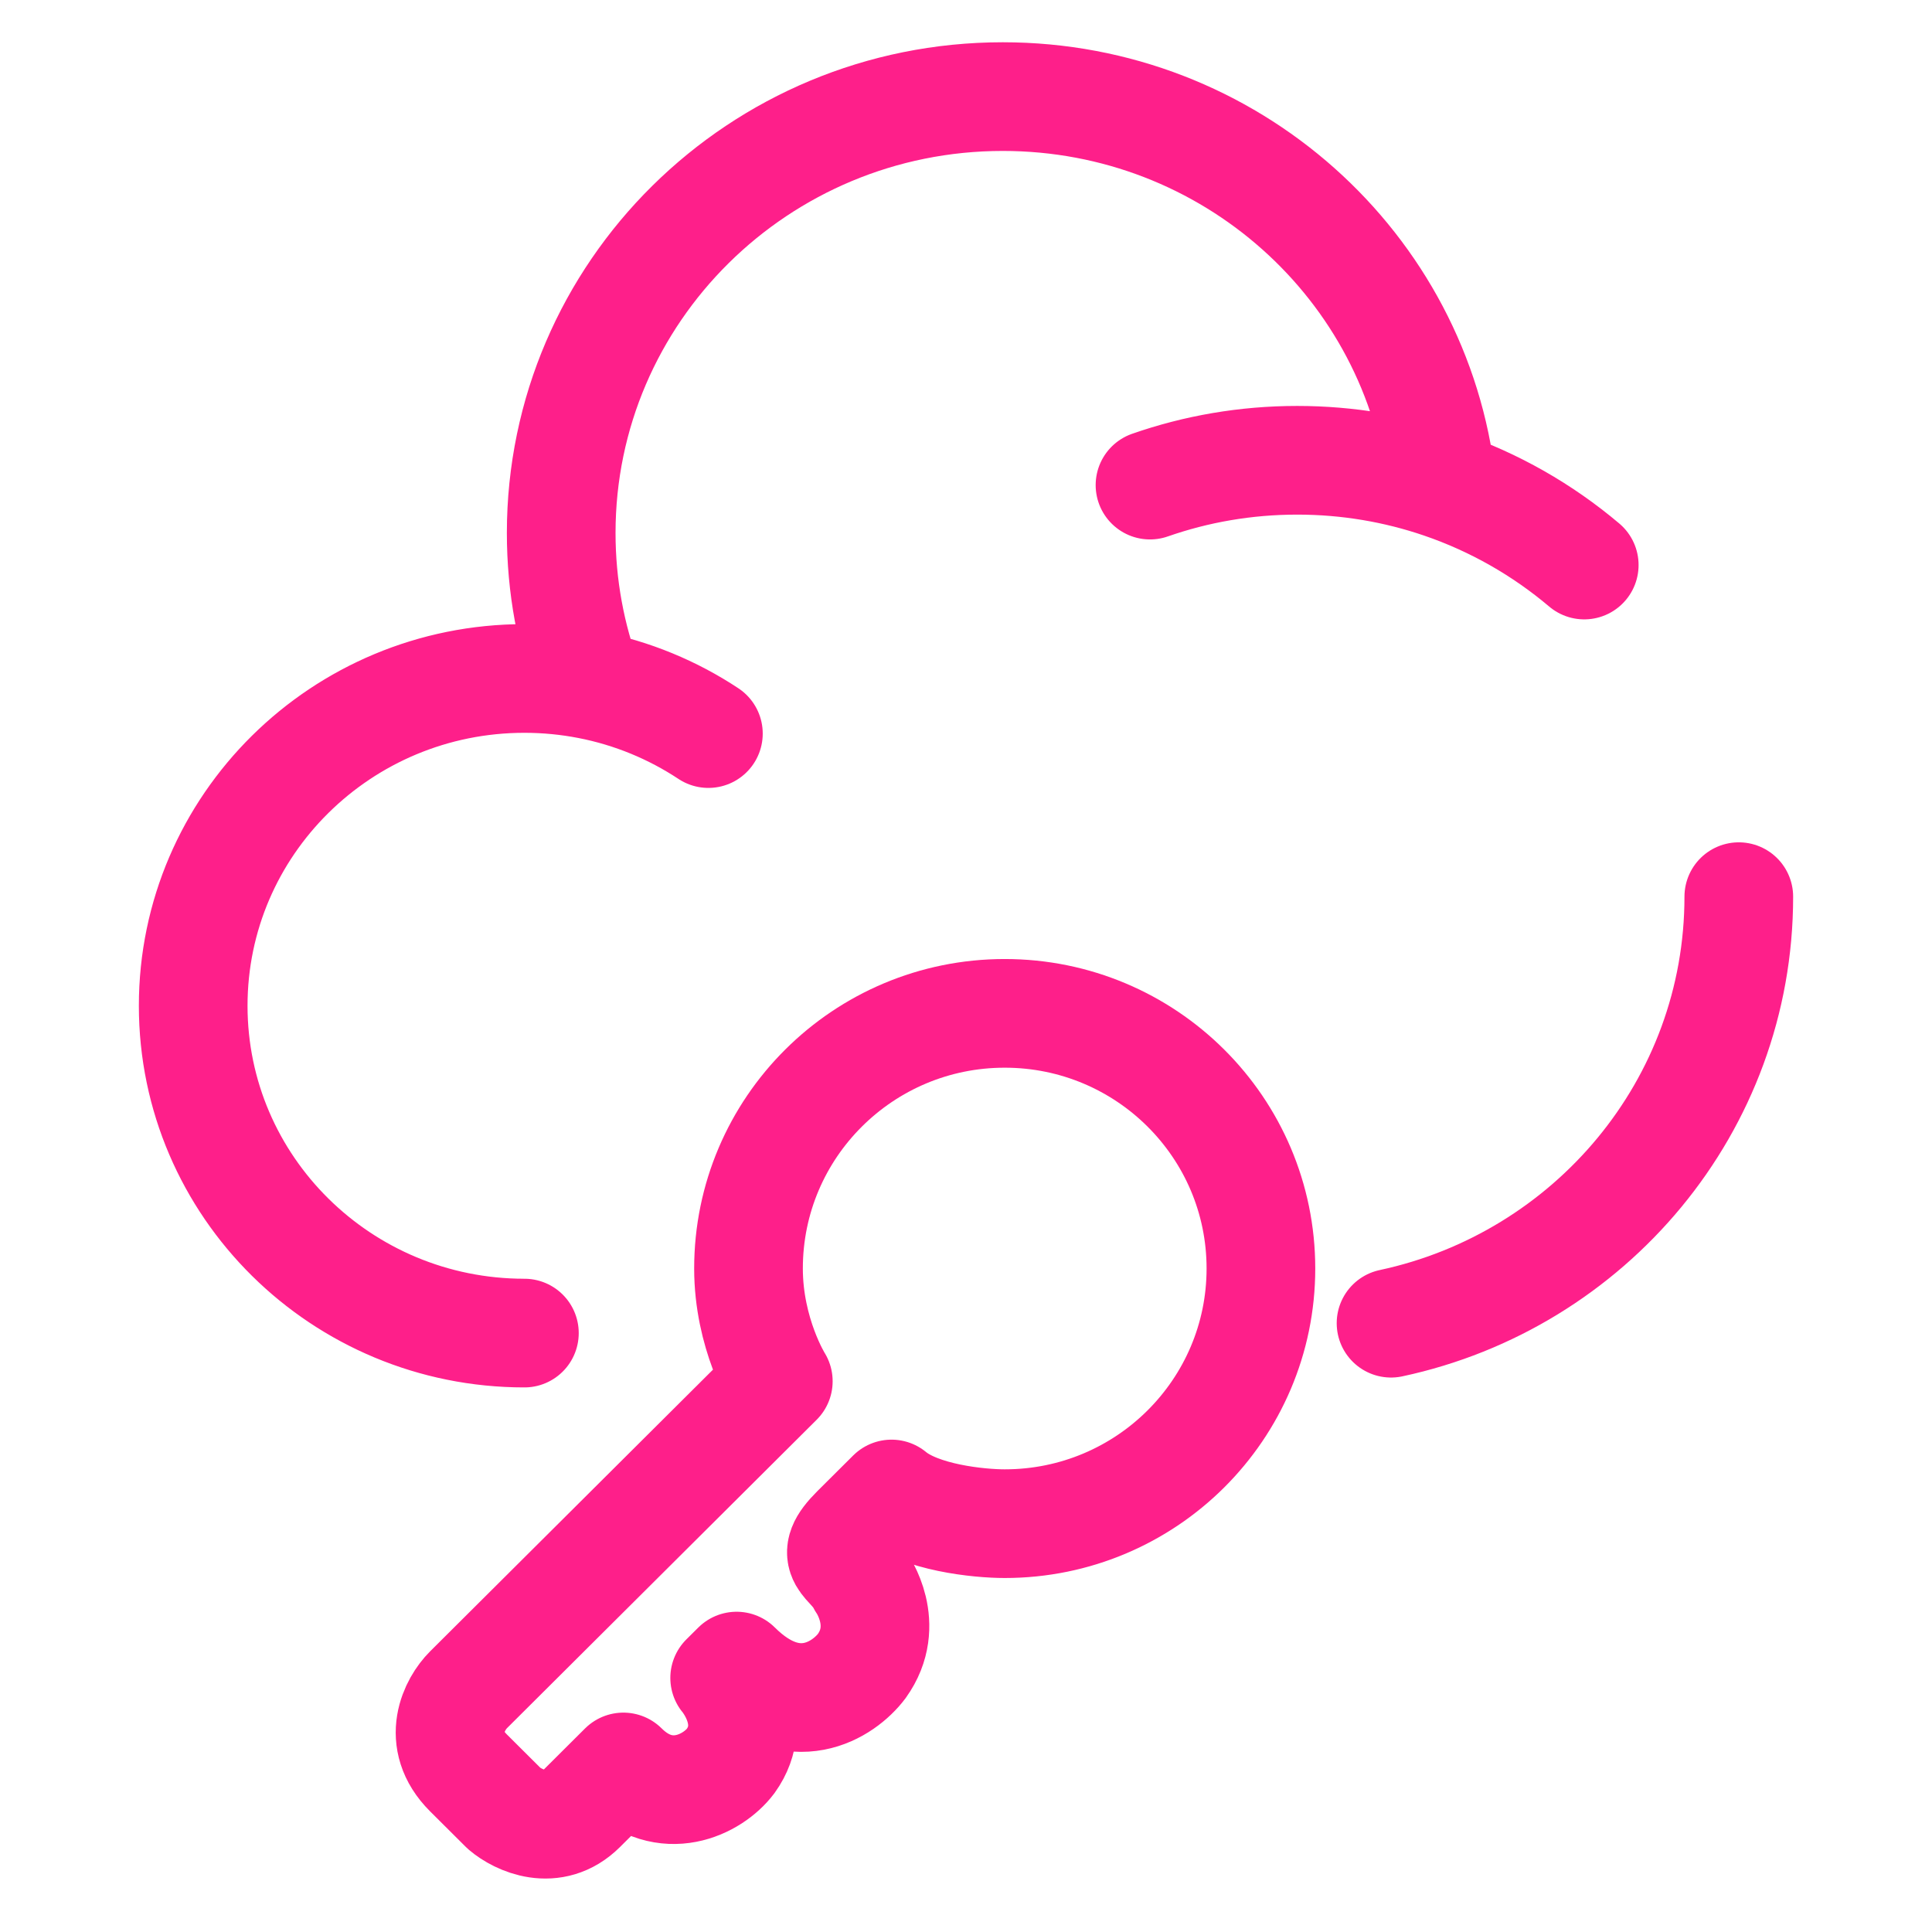
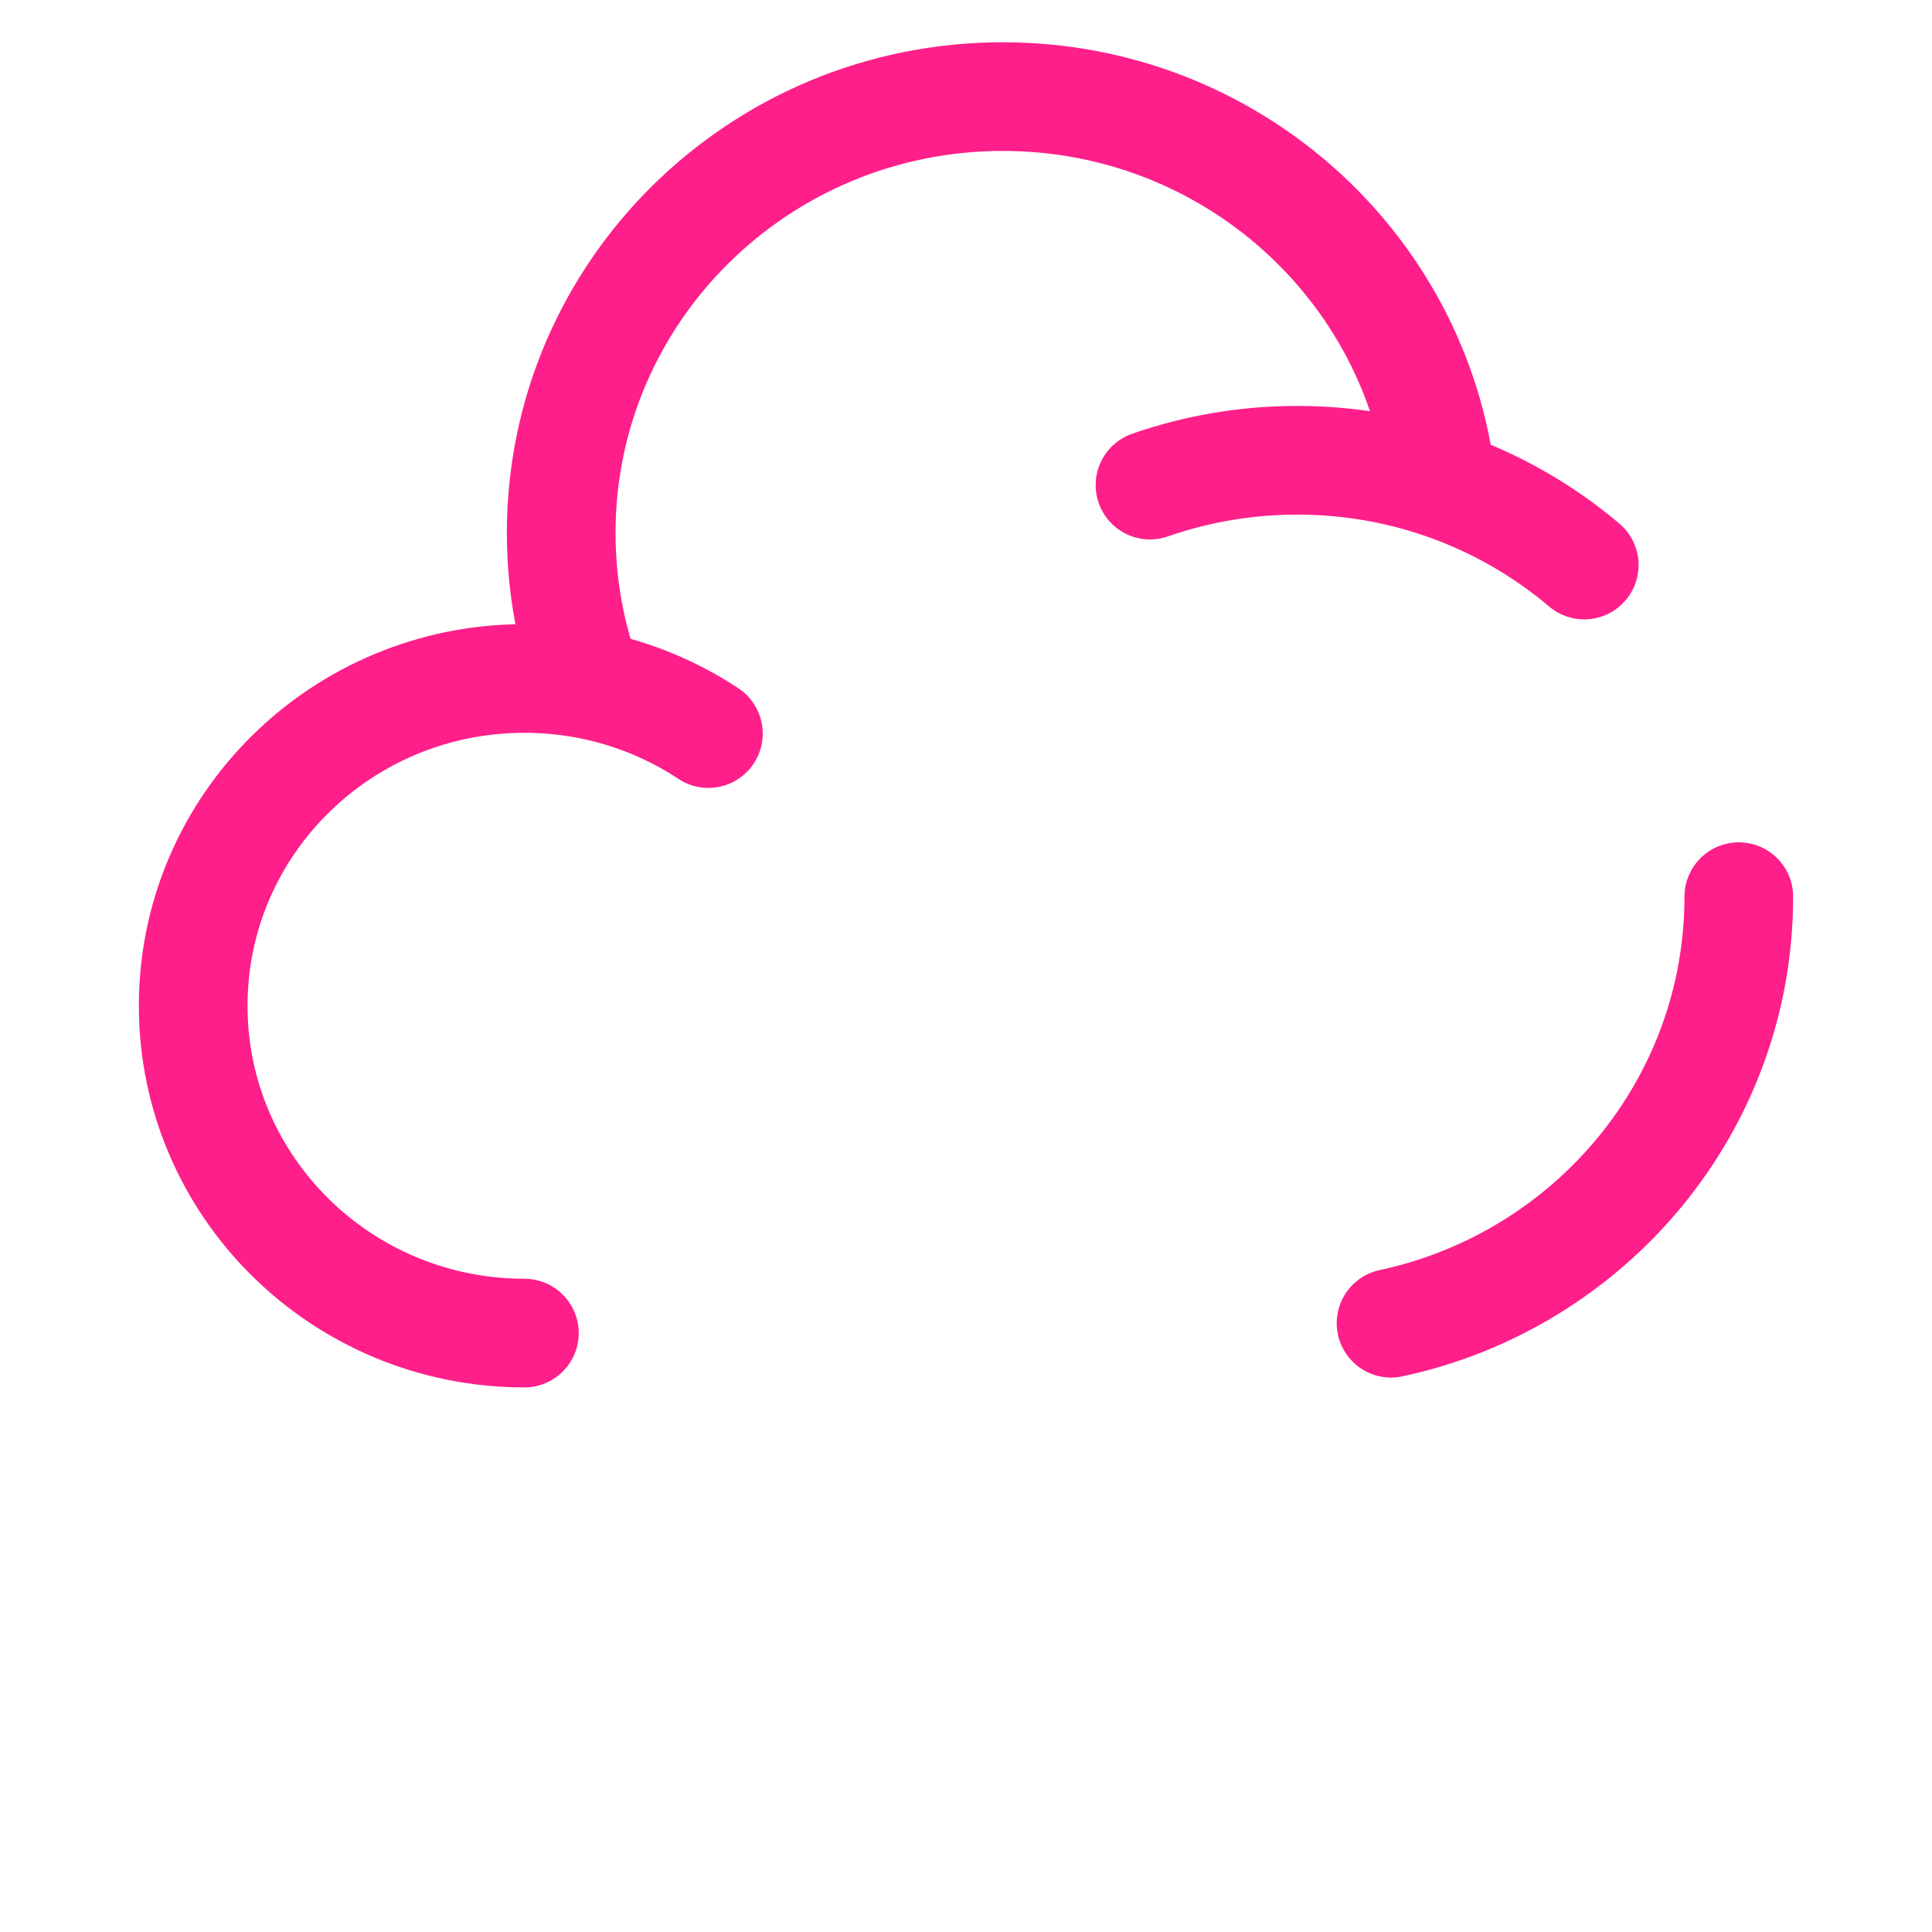
<svg xmlns="http://www.w3.org/2000/svg" width="80" height="80" viewBox="0 0 80 80" fill="none">
  <path d="M72 37.129C72 45.792 65.832 53.031 57.6 54.791M21.714 55.2C14.14 55.2 8 49.132 8 41.647C8 34.162 14.14 28.094 21.714 28.094C22.623 28.094 23.512 28.182 24.372 28.349M24.372 28.349C23.639 26.393 23.238 24.278 23.238 22.071C23.238 12.091 31.425 4 41.524 4C50.931 4 58.679 11.02 59.696 20.048M24.372 28.349C26.178 28.699 27.857 29.4 29.333 30.376M47.619 20.087C49.526 19.421 51.577 19.059 53.714 19.059C55.809 19.059 57.822 19.407 59.696 20.048M59.696 20.048C61.882 20.796 63.879 21.941 65.6 23.397" stroke="#FE1F8A" stroke-width="4.5" stroke-linecap="round" />
-   <path d="M41.603 63.092C47.462 63.092 52.212 58.361 52.212 52.526C52.212 46.691 47.462 41.961 41.603 41.961C35.744 41.961 30.994 46.691 30.994 52.526C30.994 55.229 32.228 57.195 32.228 57.195L19.399 69.972C18.823 70.545 18.017 72.035 19.399 73.412L20.879 74.886C21.454 75.377 22.902 76.065 24.086 74.886L25.813 73.166C27.54 74.886 29.514 73.903 30.254 72.92C31.488 71.2 30.007 69.48 30.007 69.48L30.501 68.989C32.869 71.347 34.942 69.972 35.682 68.989C36.916 67.269 35.682 65.549 35.682 65.549C35.188 64.566 34.202 64.566 35.435 63.337L36.916 61.863C38.1 62.846 40.534 63.092 41.603 63.092Z" stroke="#FE1F8A" stroke-width="4.5" stroke-linejoin="round" />
</svg>